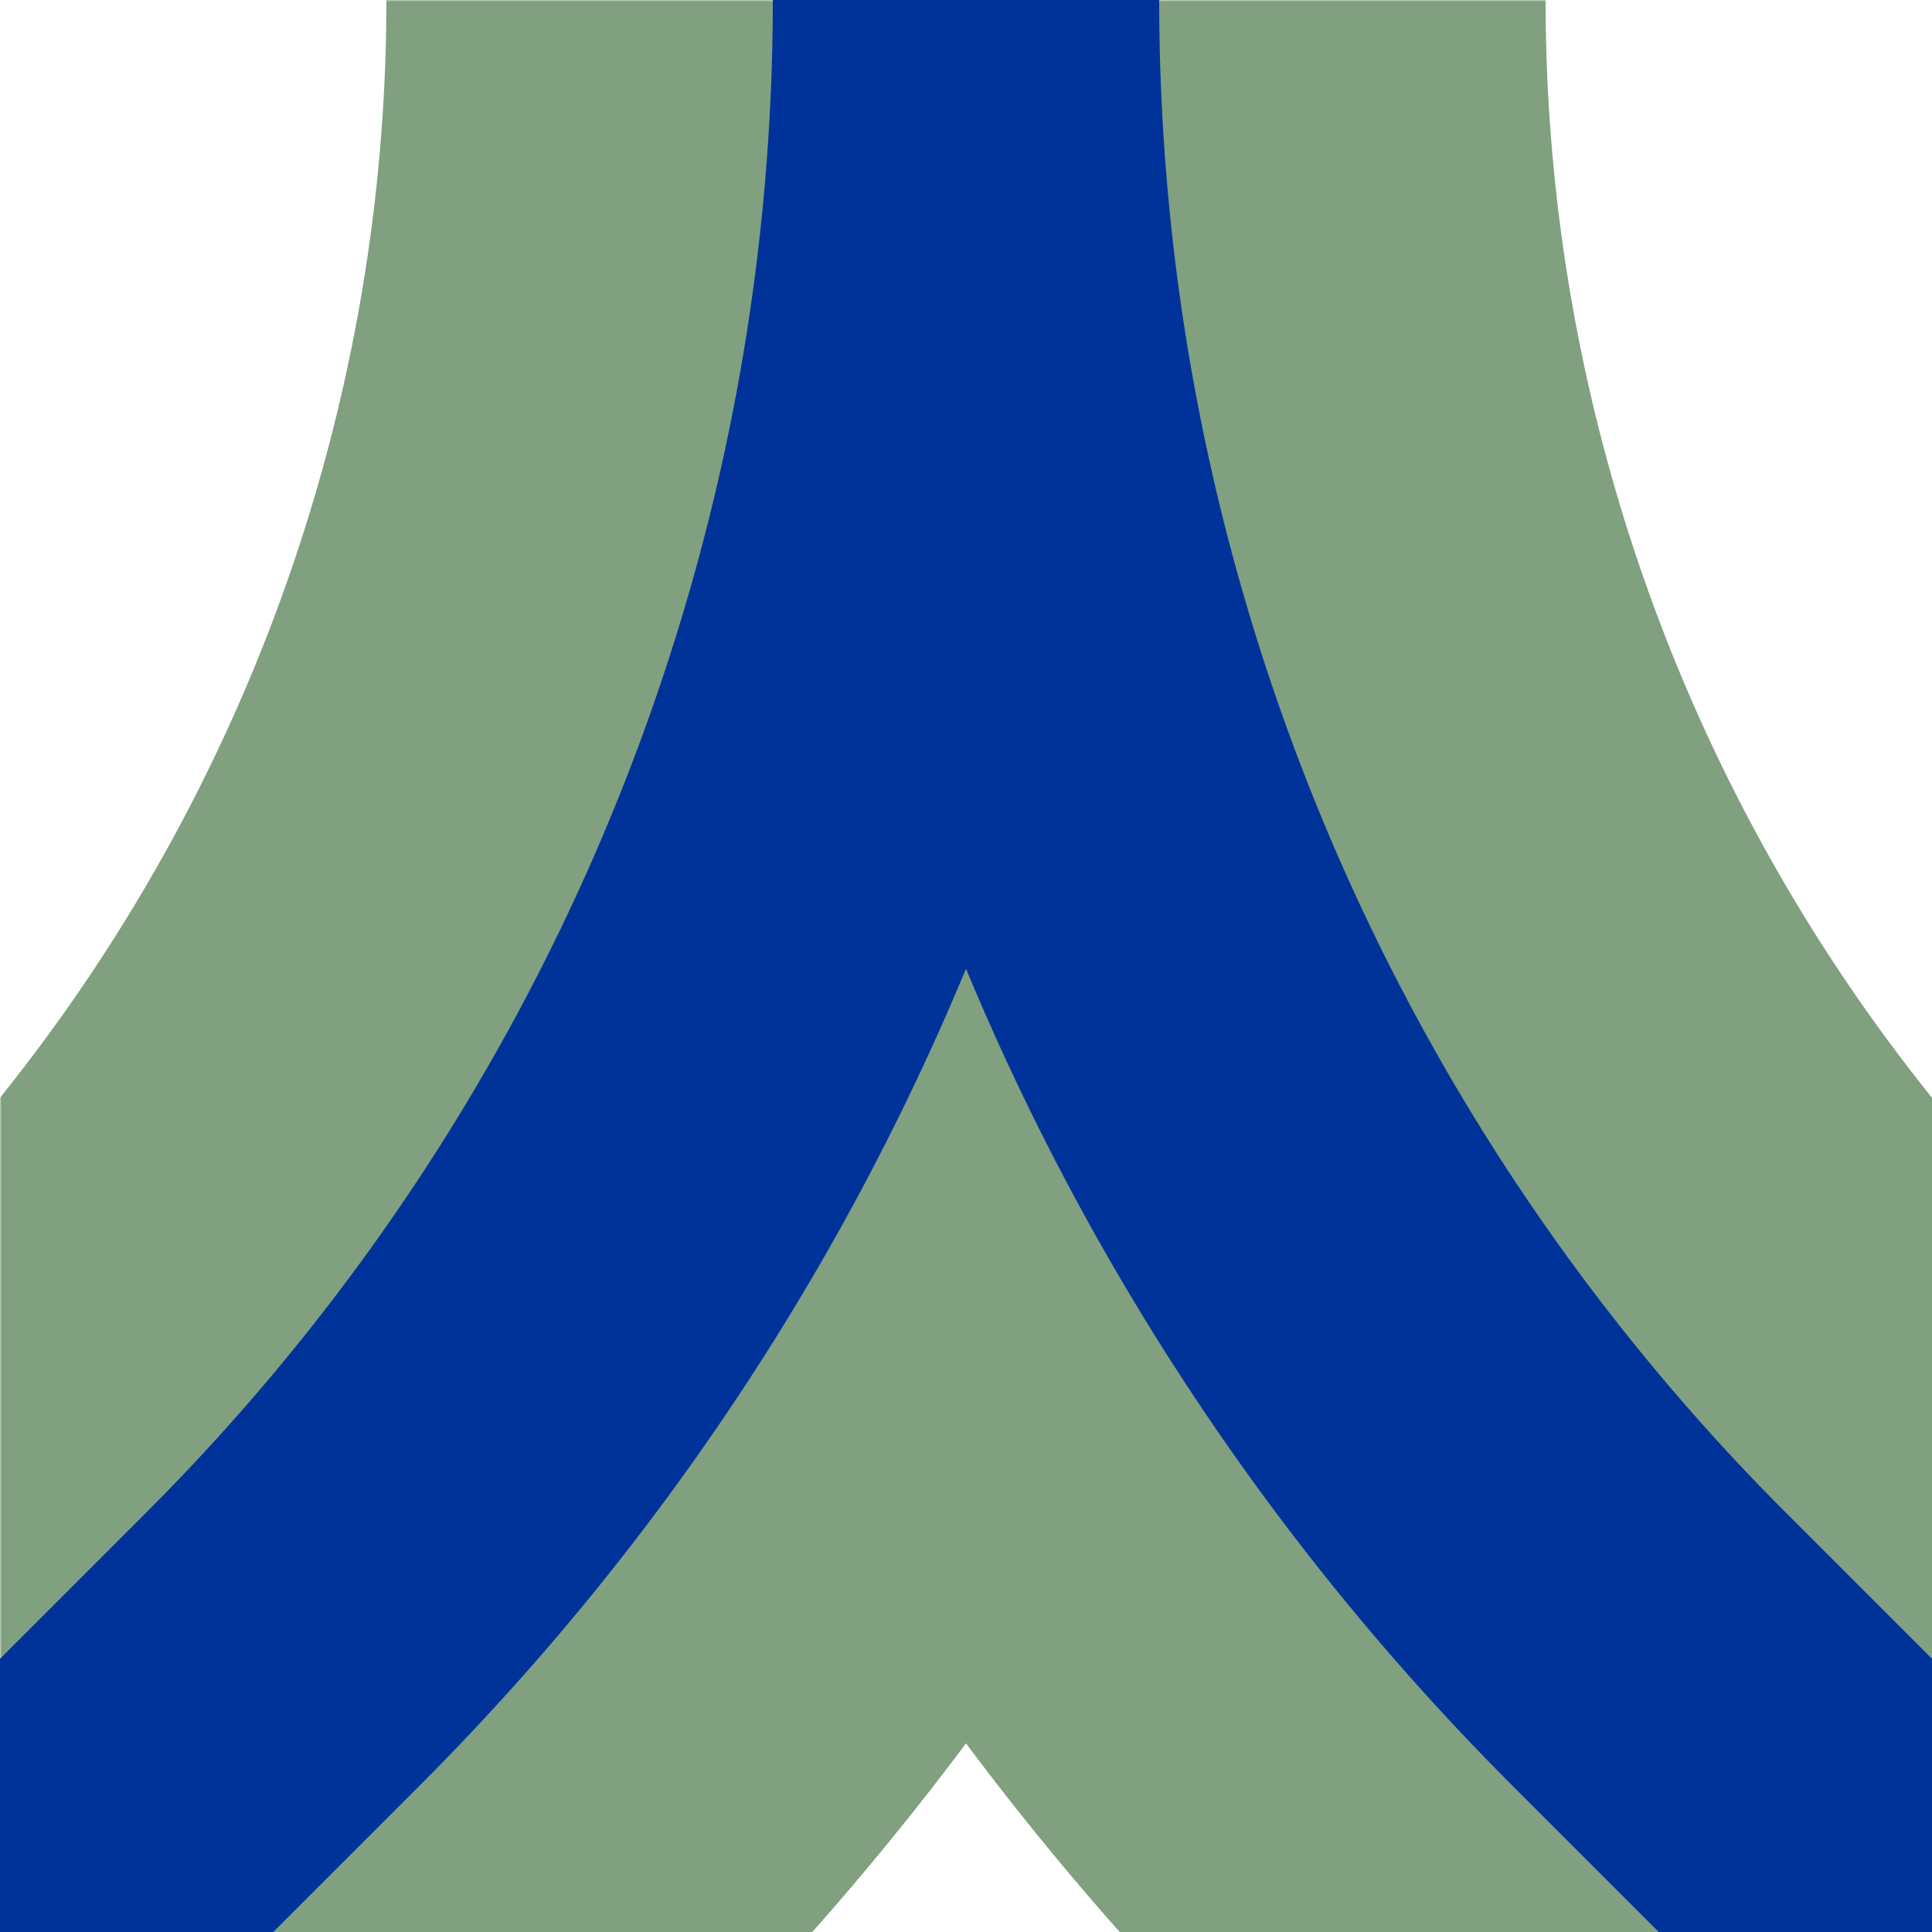
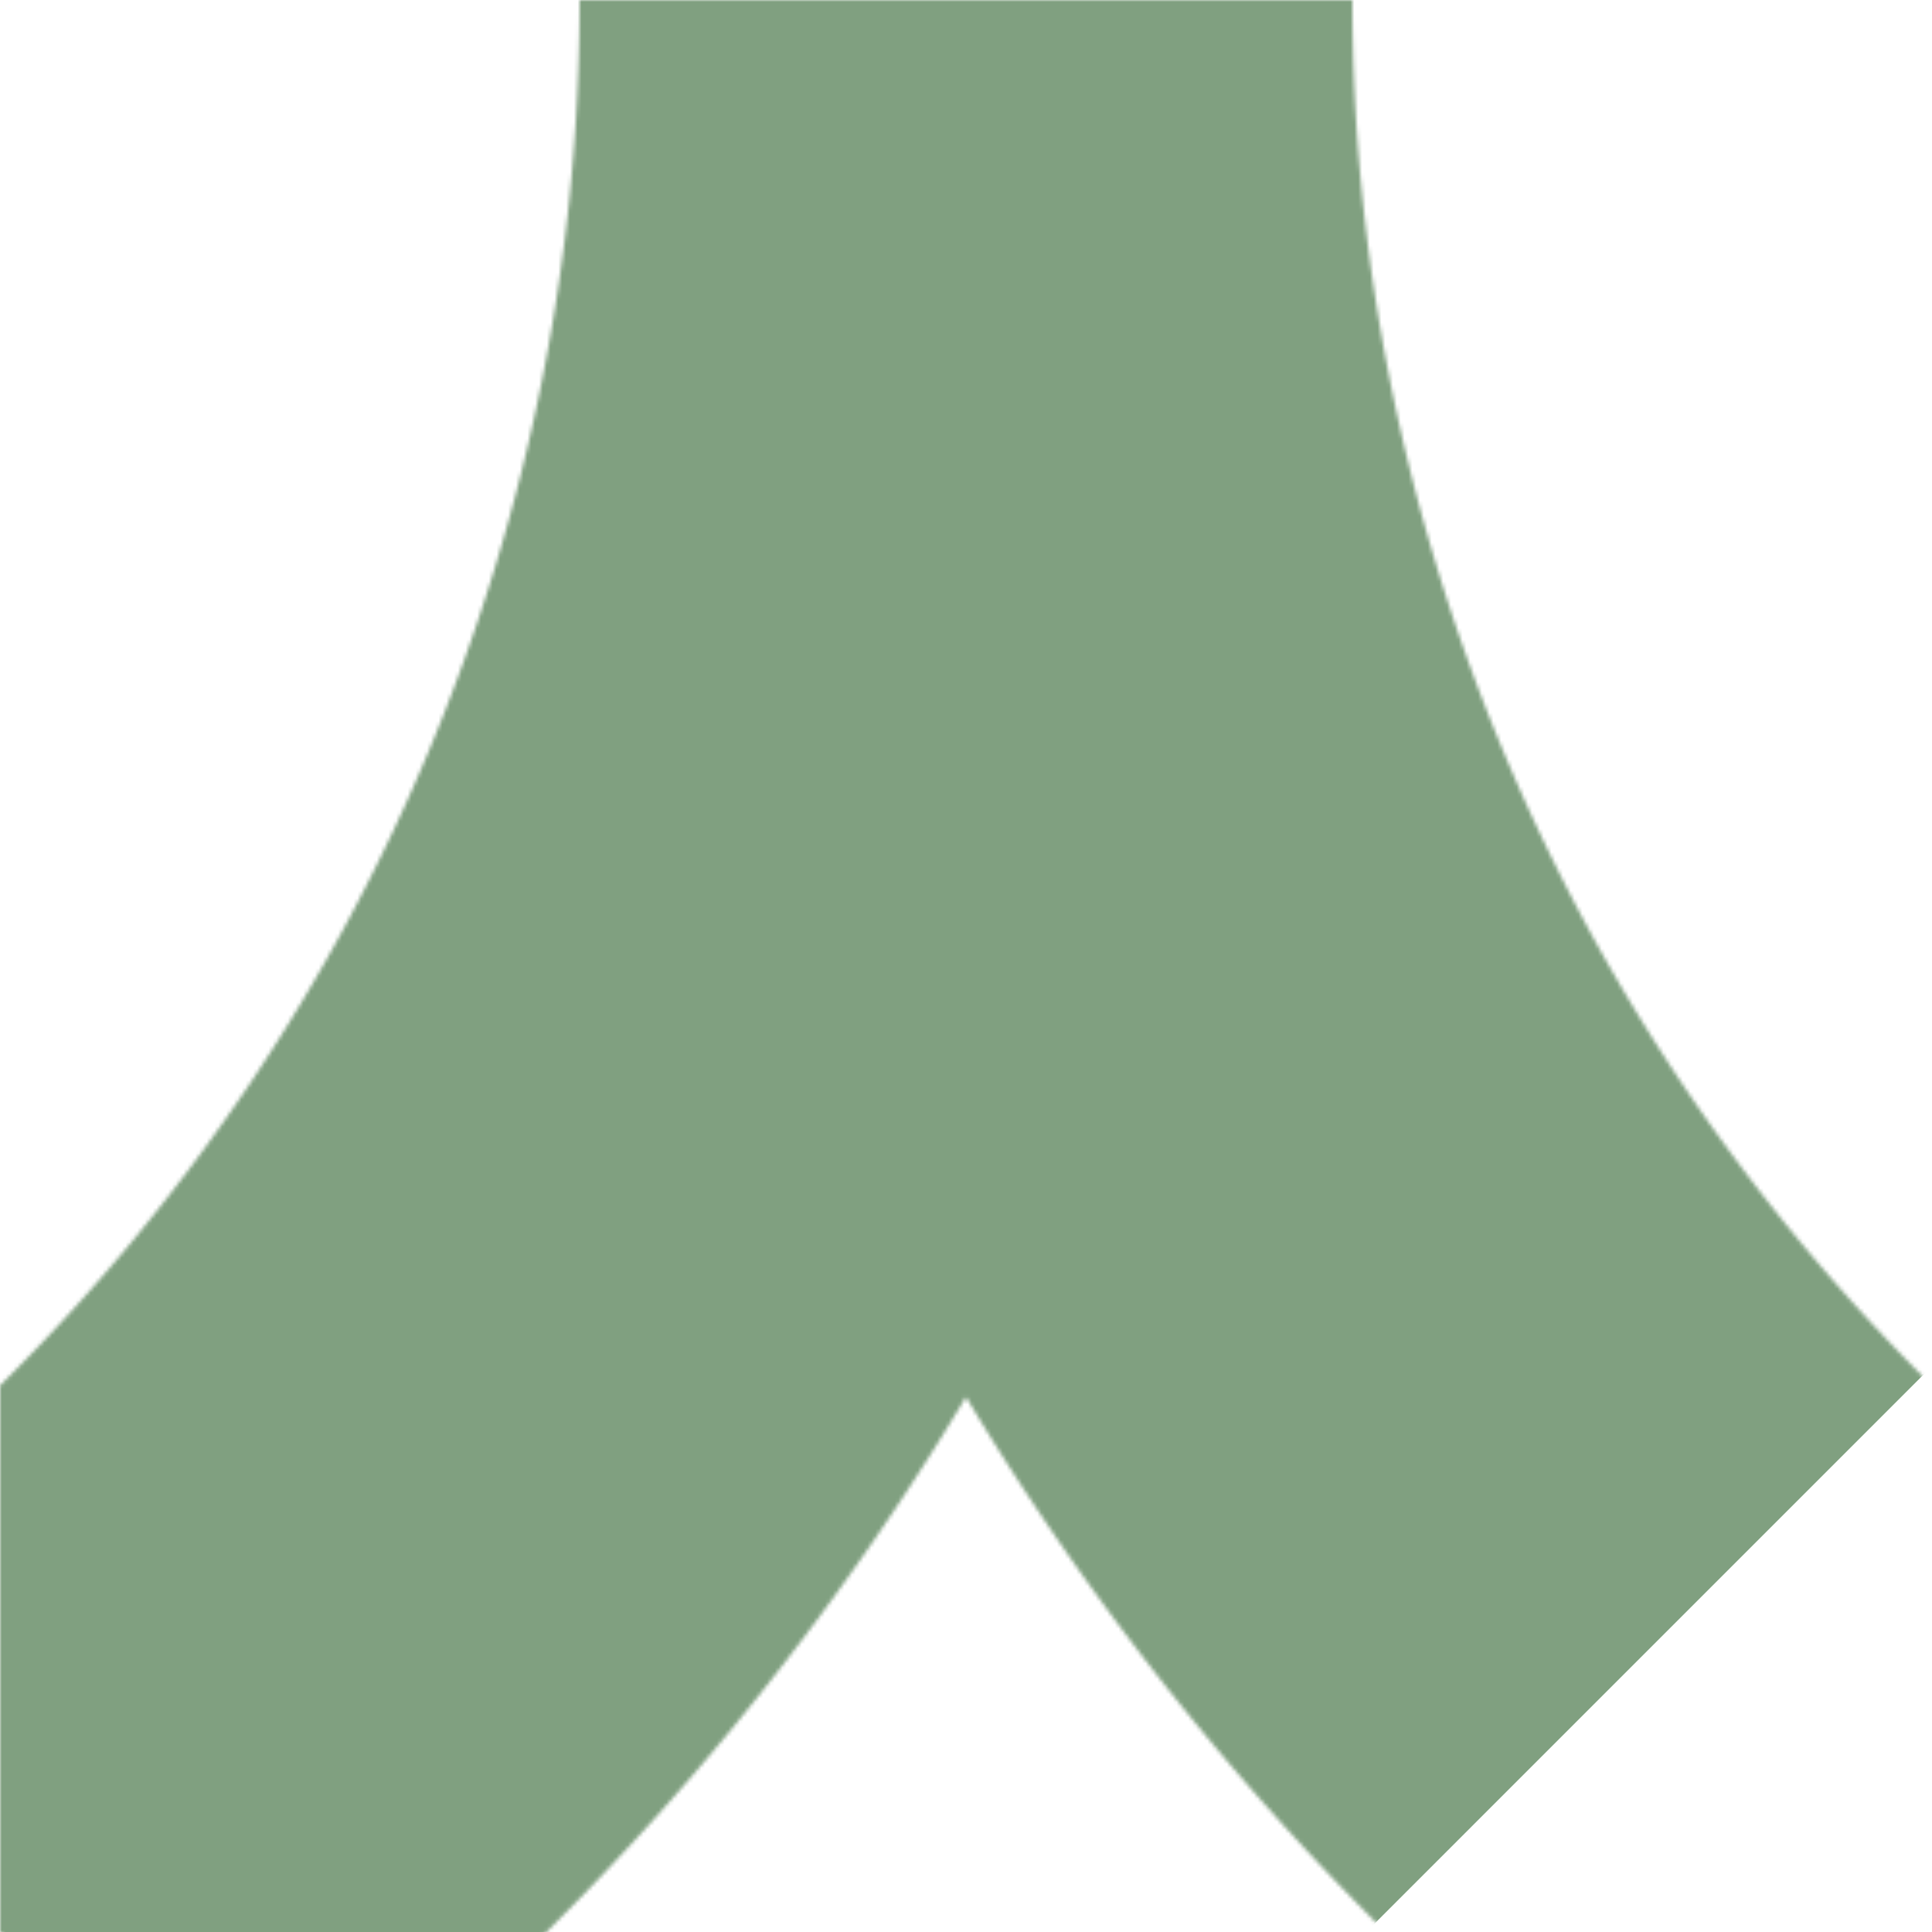
<svg xmlns="http://www.w3.org/2000/svg" width="500" height="500">
  <title>uhABZ23</title>
  <defs>
    <mask id="1">
-       <circle r="999" fill="#FFF" />
      <path d="M 0,500 73.22,426.78 A 603.55,603.55 0 0 0 250,0 603.55,603.55 0 0 0 426.78,426.78 L 500,500" stroke="#000" stroke-width="200" fill="none" />
    </mask>
  </defs>
  <g fill="none">
-     <path stroke="#80A080" mask="url(#1)" d="M 0,500 73.22,426.78 A 603.55,603.55 0 0 0 250,0 603.55,603.55 0 0 0 426.78,426.78 L 500,500" stroke-width="300" />
-     <path stroke="#003399" d="M 0,500 73.22,426.78 A 603.55,603.55 0 0 0 250,0 603.55,603.55 0 0 0 426.78,426.78 L 500,500" stroke-width="100" />
+     <path stroke="#80A080" mask="url(#1)" d="M 0,500 73.22,426.78 A 603.55,603.55 0 0 0 250,0 603.55,603.55 0 0 0 426.78,426.78 " stroke-width="300" />
  </g>
</svg>